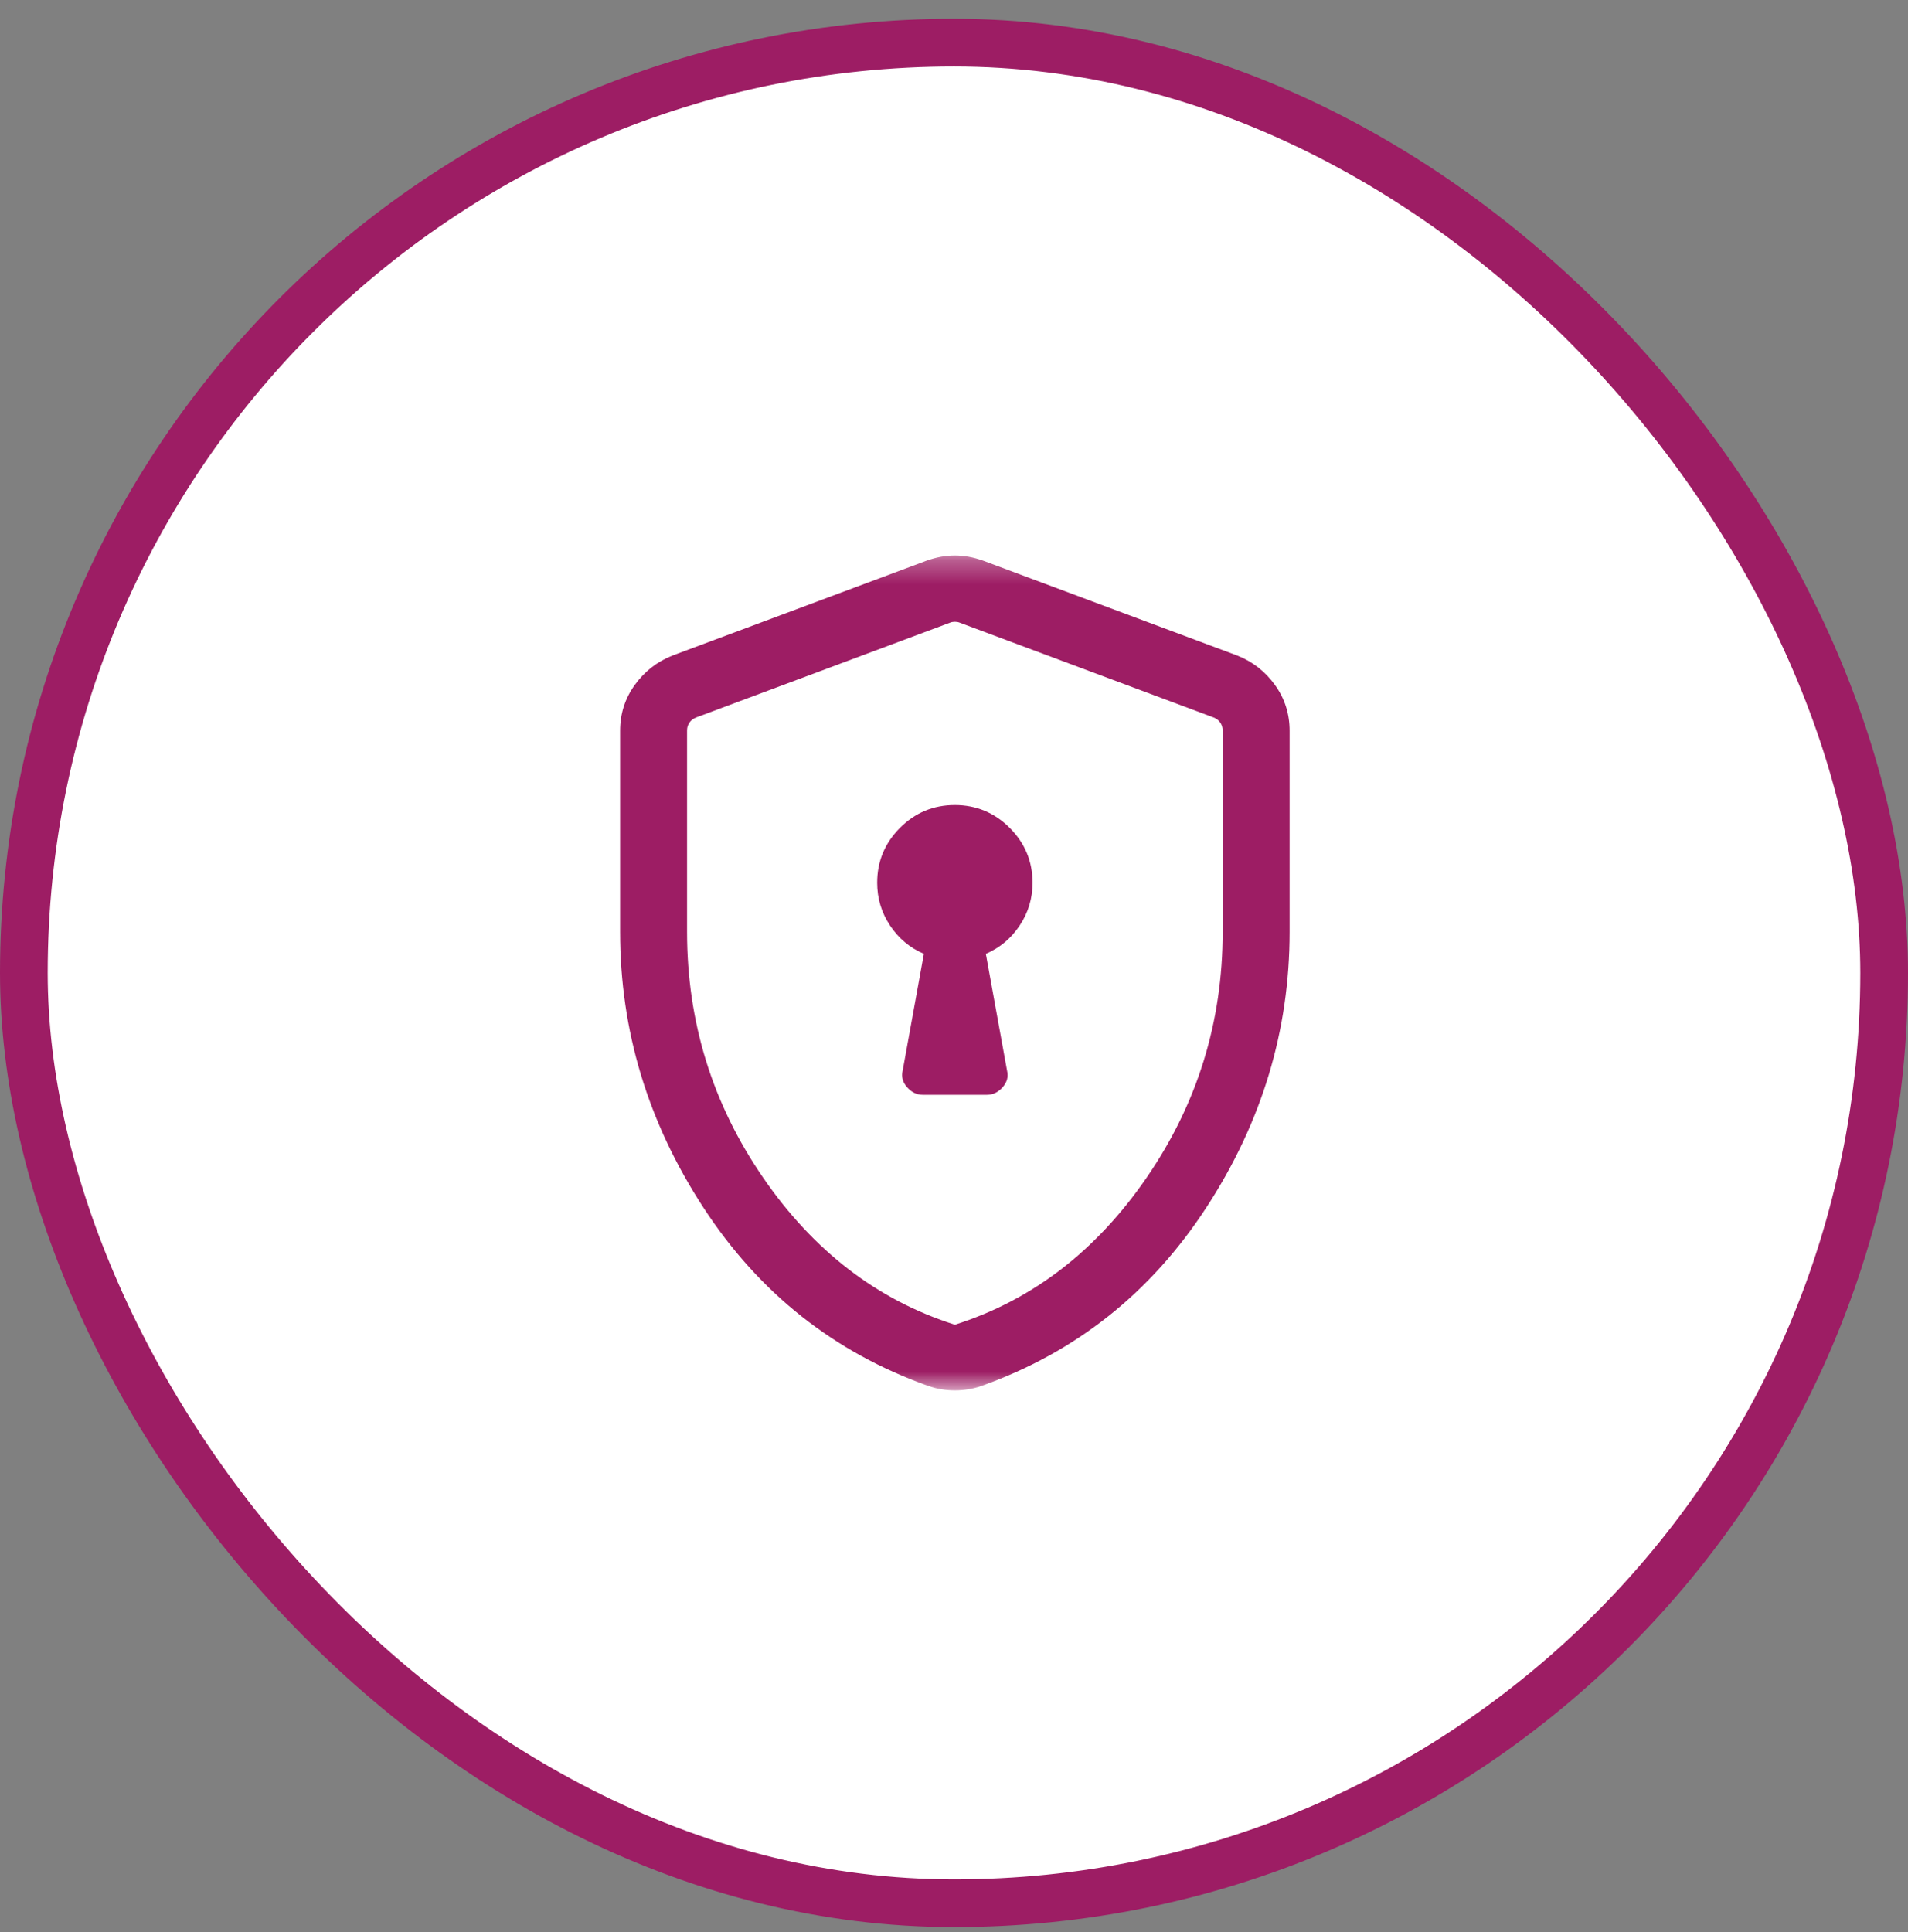
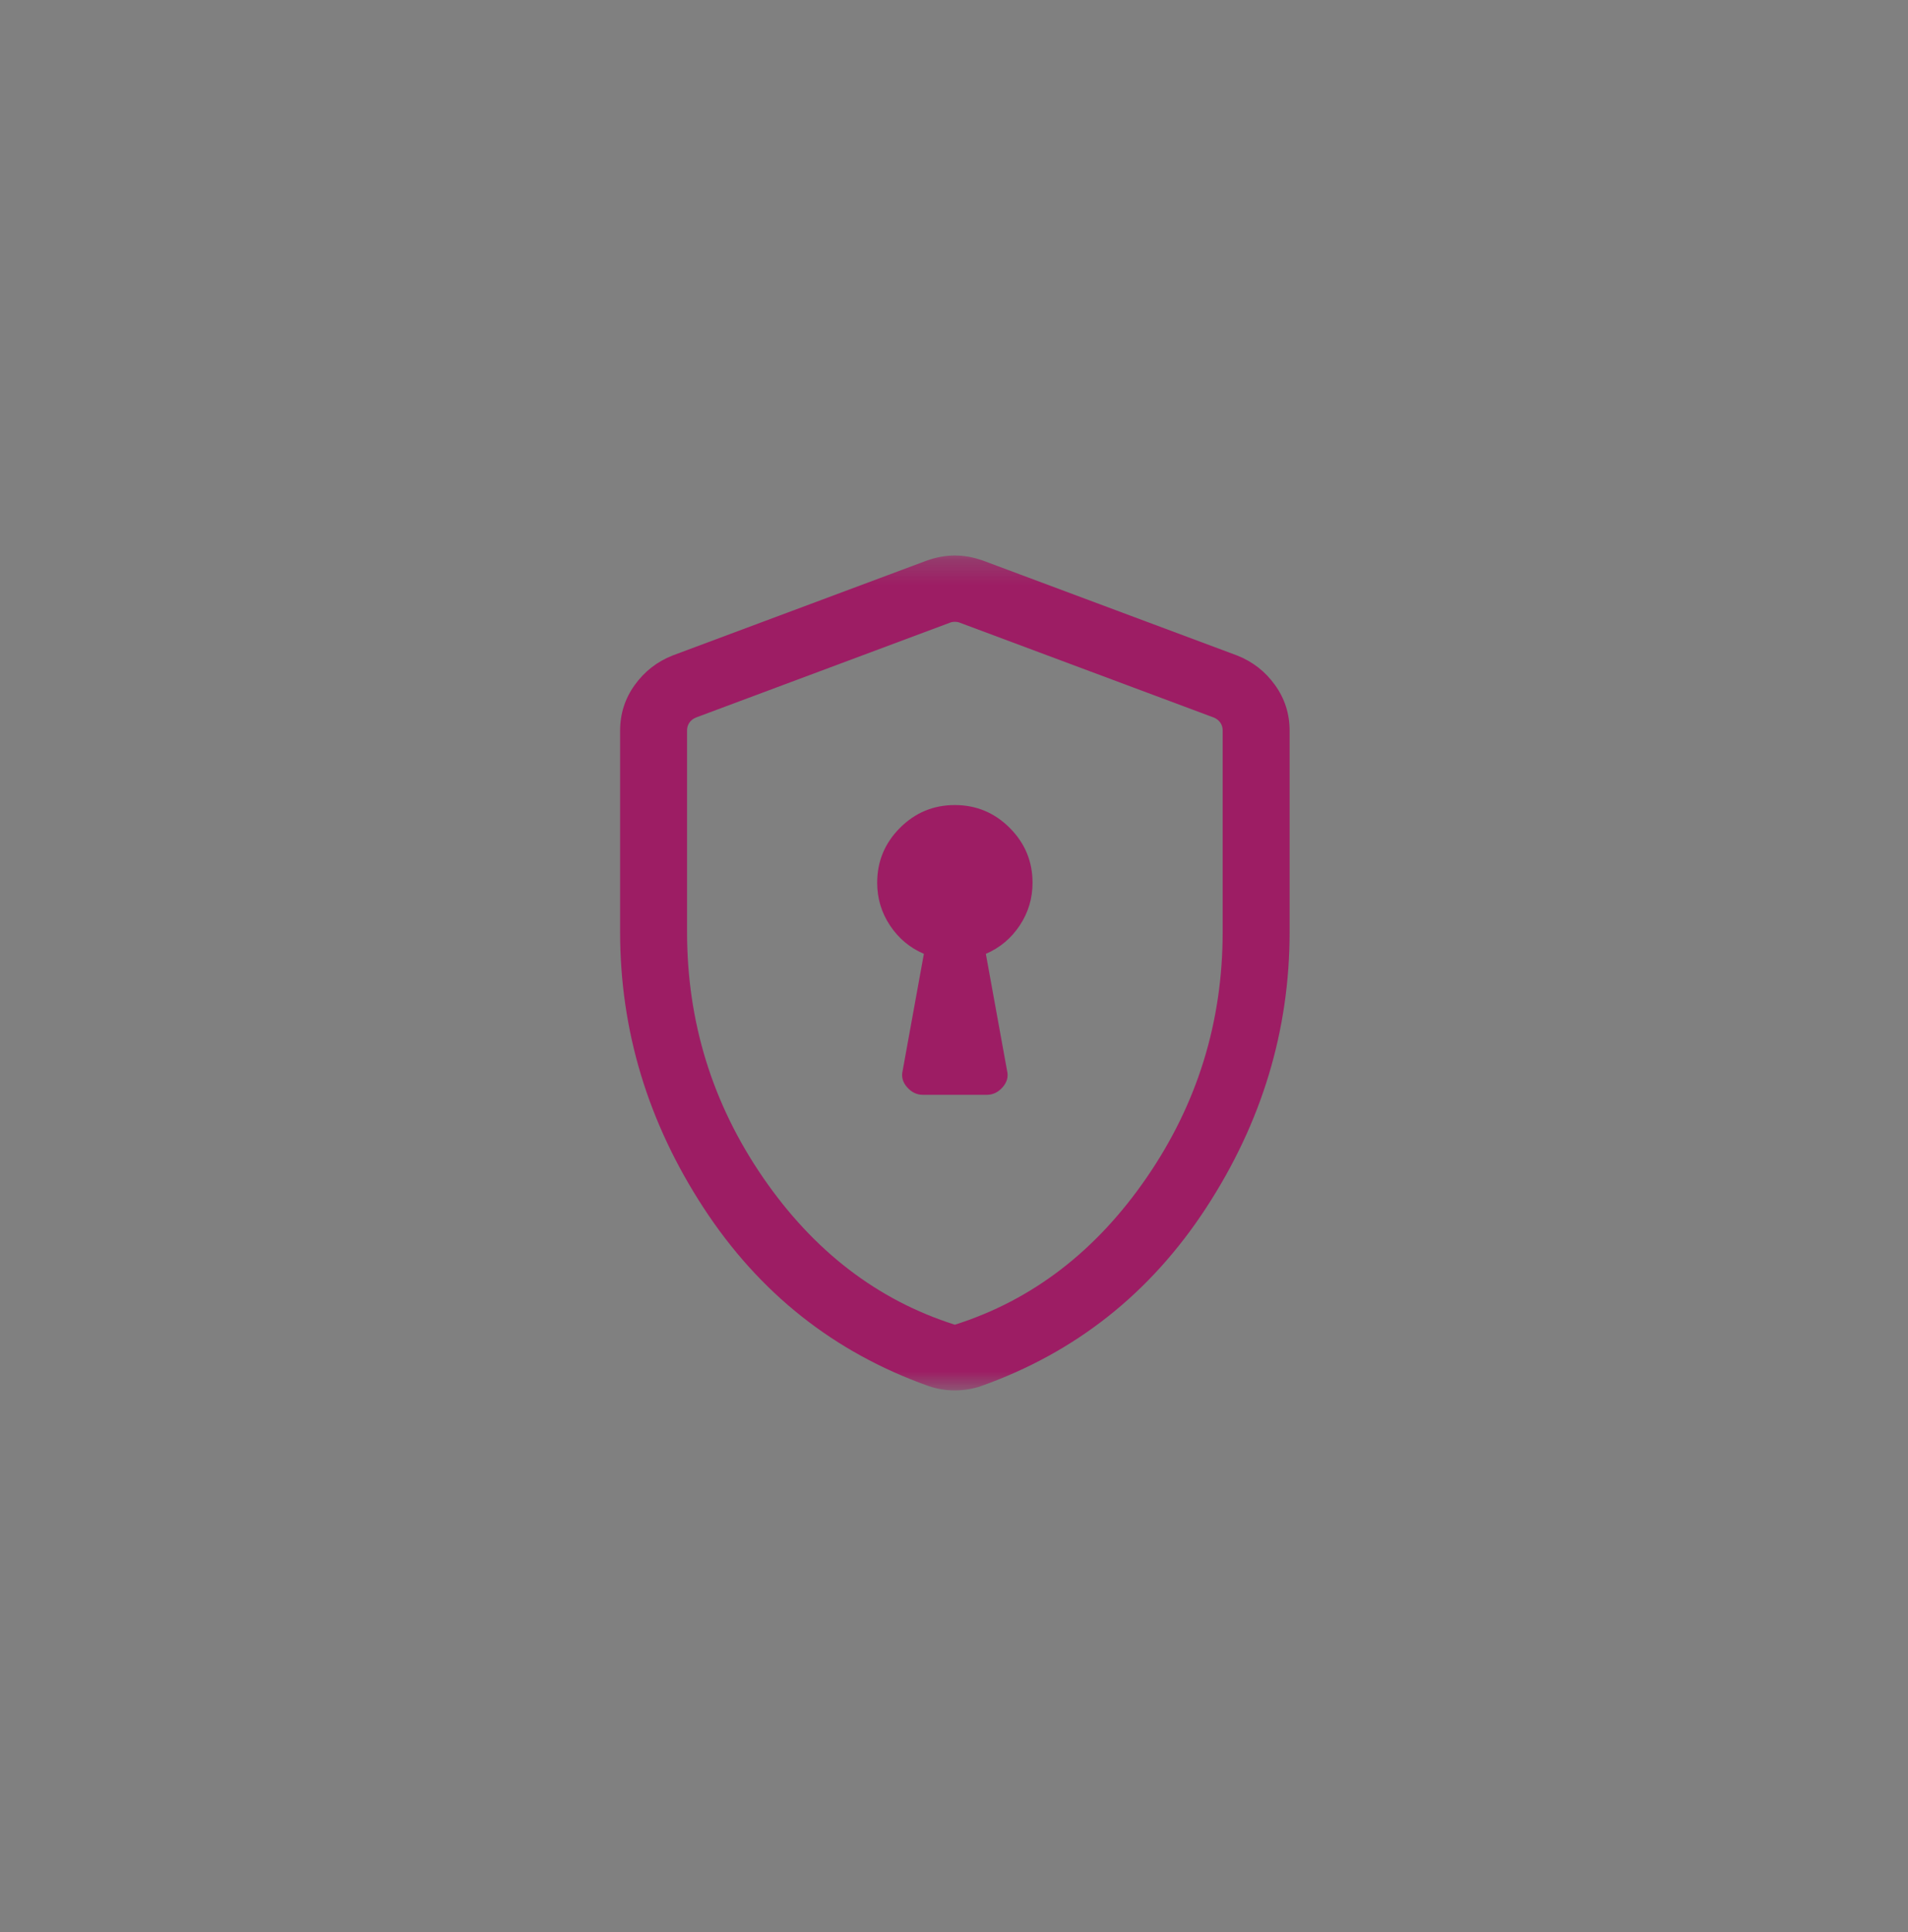
<svg xmlns="http://www.w3.org/2000/svg" width="80" height="81" viewBox="0 0 80 81" fill="none">
  <rect x="0" y="0" width="80" height="81" fill="#808080" stroke="none" />
-   <rect x="1" y="1.787" width="78" height="78" rx="39" fill="white" />
-   <rect x="1" y="1.787" width="78" height="78" rx="39" stroke="#9D1D64" stroke-width="2" />
  <mask id="mask0_16960_24209" style="mask-type:alpha" maskUnits="userSpaceOnUse" x="22" y="23" width="36" height="36">
    <rect x="22.5" y="23.287" width="35" height="35" fill="#D9D9D9" />
  </mask>
  <g mask="url(#mask0_16960_24209)">
    <path d="M38.694 45.896H41.378C41.632 45.896 41.852 45.79 42.038 45.579C42.225 45.367 42.287 45.135 42.224 44.881L41.335 39.986C41.923 39.734 42.396 39.338 42.755 38.798C43.114 38.258 43.293 37.66 43.293 37.006C43.293 36.111 42.974 35.344 42.336 34.706C41.698 34.068 40.93 33.749 40.034 33.749C39.138 33.749 38.371 34.068 37.734 34.706C37.097 35.344 36.779 36.111 36.779 37.006C36.779 37.66 36.958 38.258 37.317 38.798C37.676 39.338 38.149 39.734 38.737 39.986L37.848 44.881C37.785 45.135 37.847 45.367 38.034 45.579C38.22 45.79 38.44 45.896 38.694 45.896ZM40.036 58.287C39.842 58.287 39.651 58.272 39.464 58.24C39.277 58.209 39.095 58.162 38.92 58.1C34.973 56.696 31.833 54.208 29.5 50.634C27.167 47.06 26 43.204 26 39.065V30.636C26 29.925 26.204 29.285 26.613 28.717C27.022 28.148 27.551 27.736 28.199 27.48L38.852 23.503C39.253 23.359 39.647 23.287 40.036 23.287C40.425 23.287 40.819 23.359 41.22 23.503L51.873 27.48C52.521 27.736 53.05 28.148 53.459 28.717C53.868 29.285 54.072 29.925 54.072 30.636V39.065C54.072 43.204 52.905 47.06 50.572 50.634C48.239 54.208 45.099 56.696 41.152 58.1C40.977 58.162 40.795 58.209 40.608 58.24C40.421 58.272 40.23 58.287 40.036 58.287ZM40.036 55.534C43.28 54.505 45.962 52.446 48.083 49.358C50.204 46.27 51.265 42.839 51.265 39.065V30.618C51.265 30.498 51.232 30.39 51.166 30.294C51.1 30.198 51.007 30.126 50.887 30.078L40.234 26.101C40.174 26.077 40.108 26.066 40.036 26.066C39.964 26.066 39.898 26.077 39.838 26.101L29.185 30.078C29.065 30.126 28.972 30.198 28.906 30.294C28.84 30.39 28.807 30.498 28.807 30.618V39.065C28.807 42.839 29.868 46.27 31.989 49.358C34.11 52.446 36.792 54.505 40.036 55.534Z" fill="#9D1D64" />
  </g>
</svg>